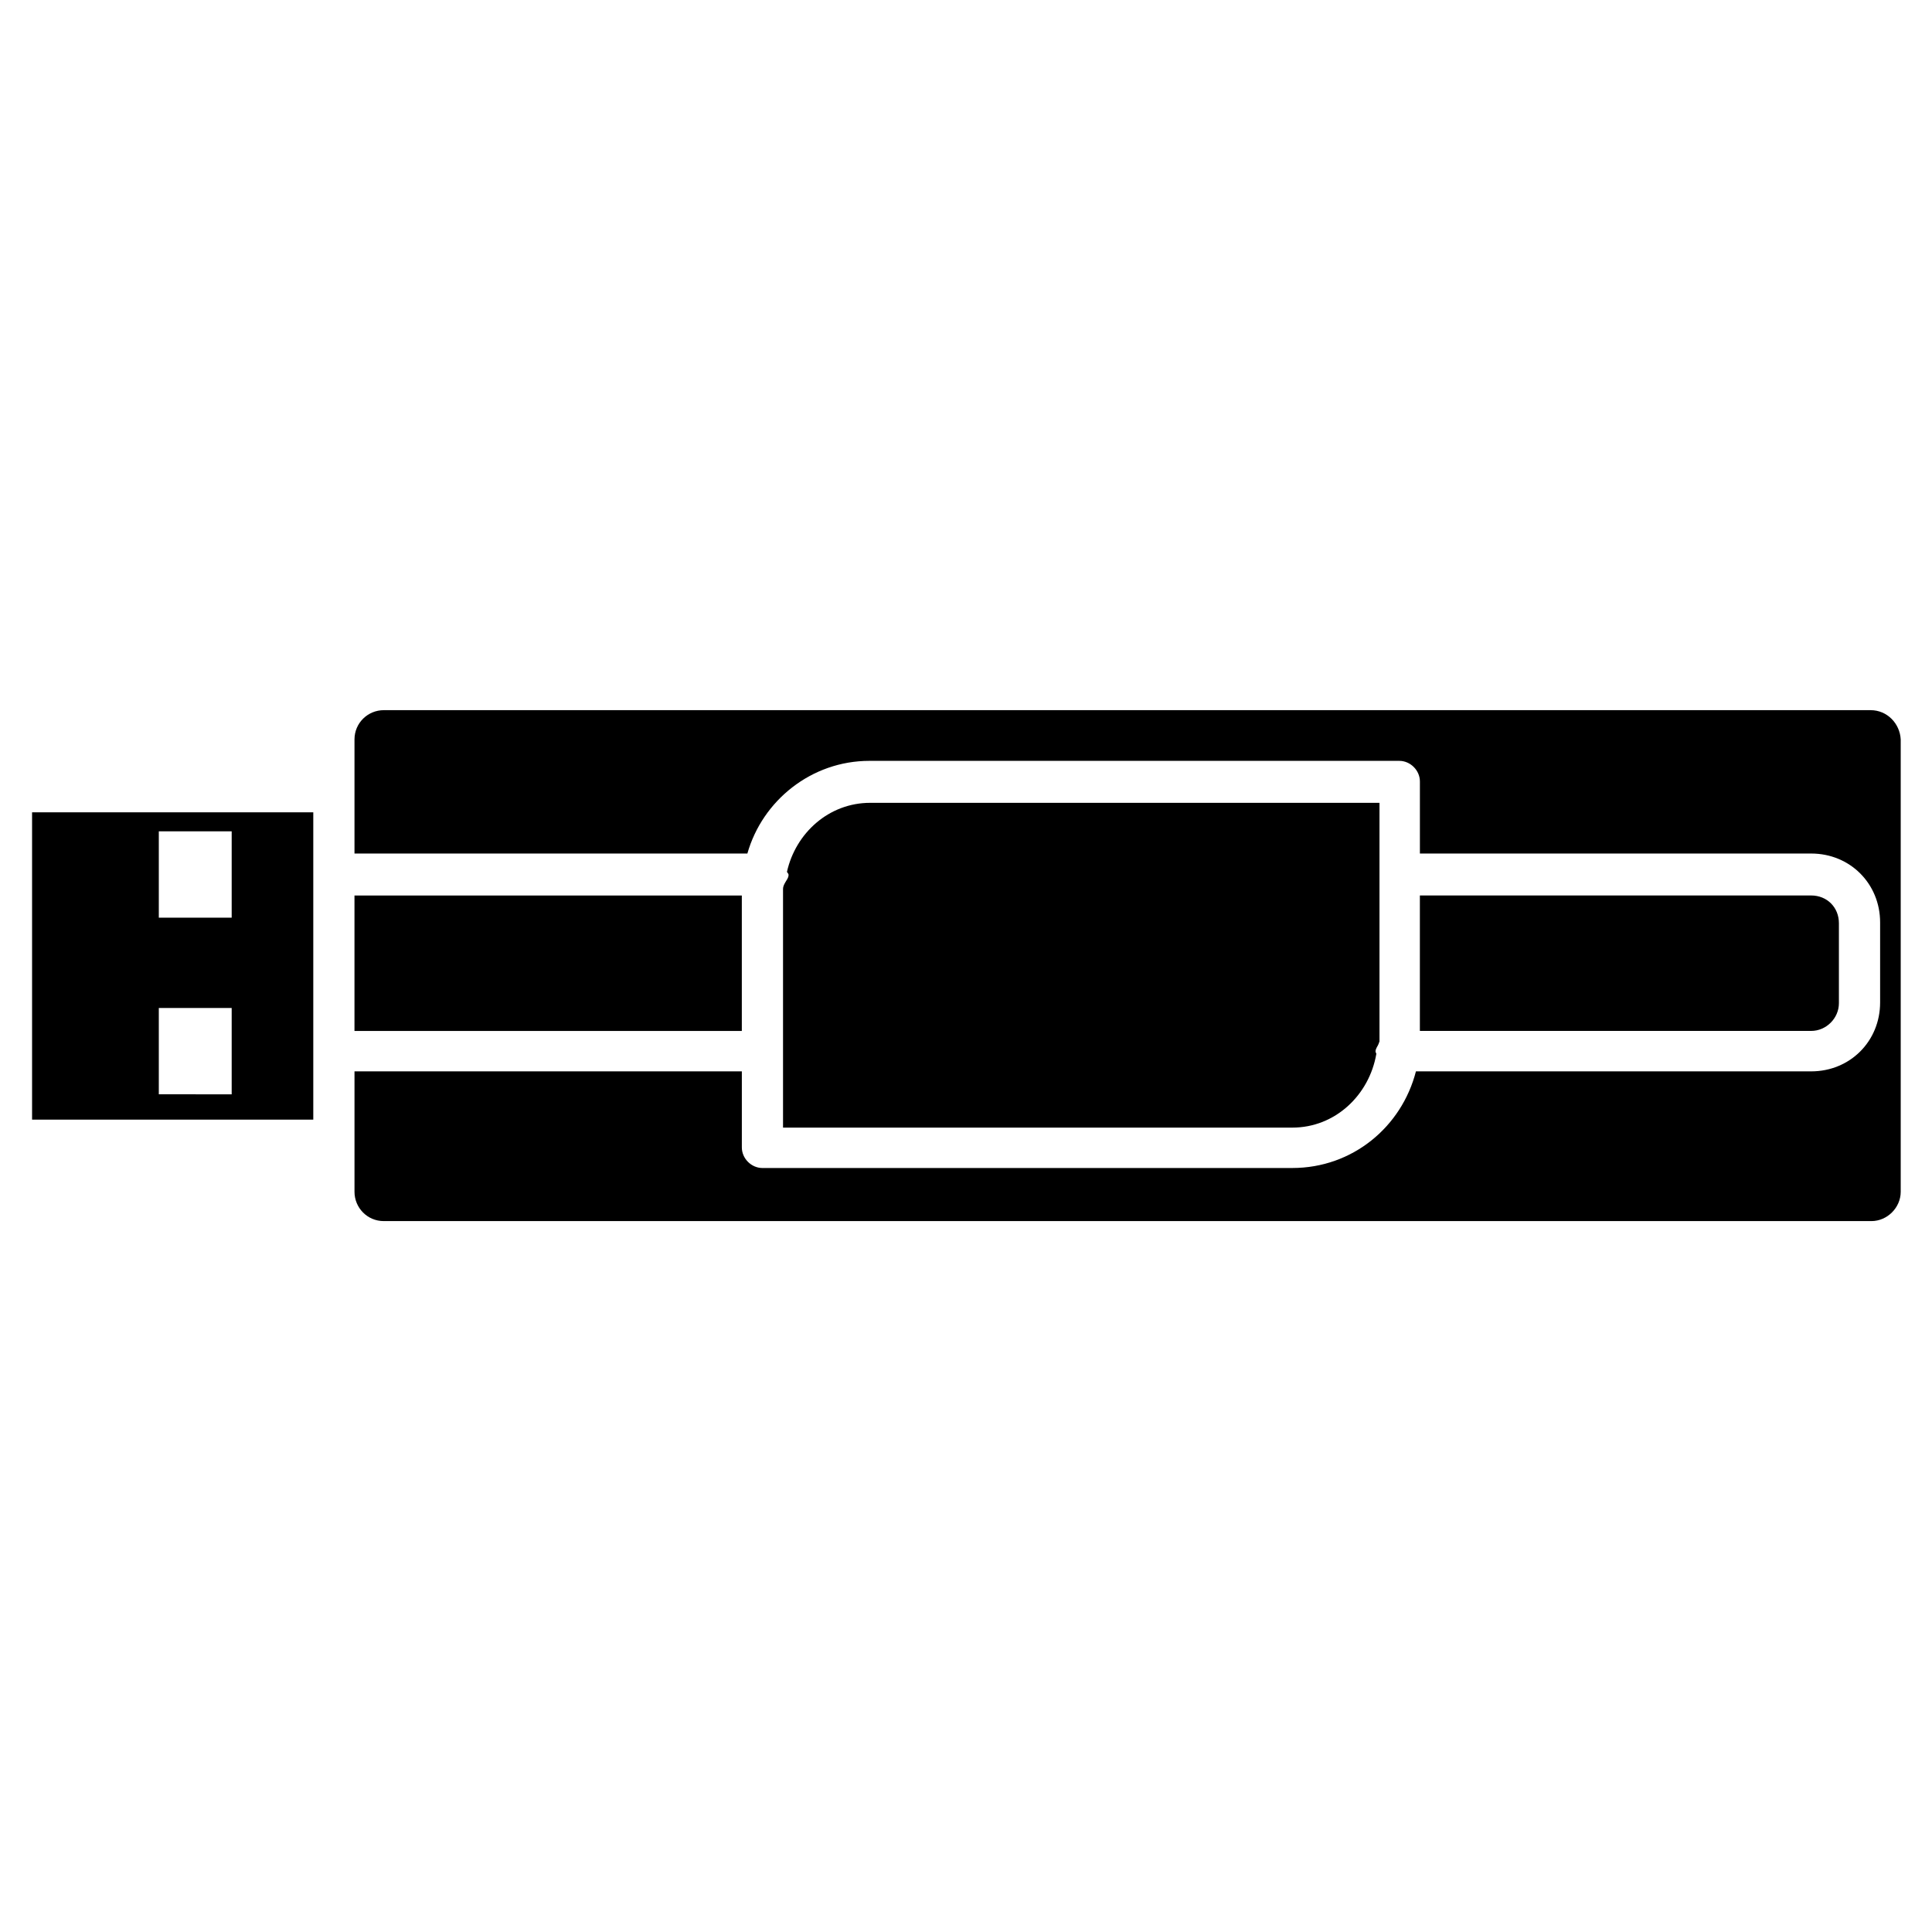
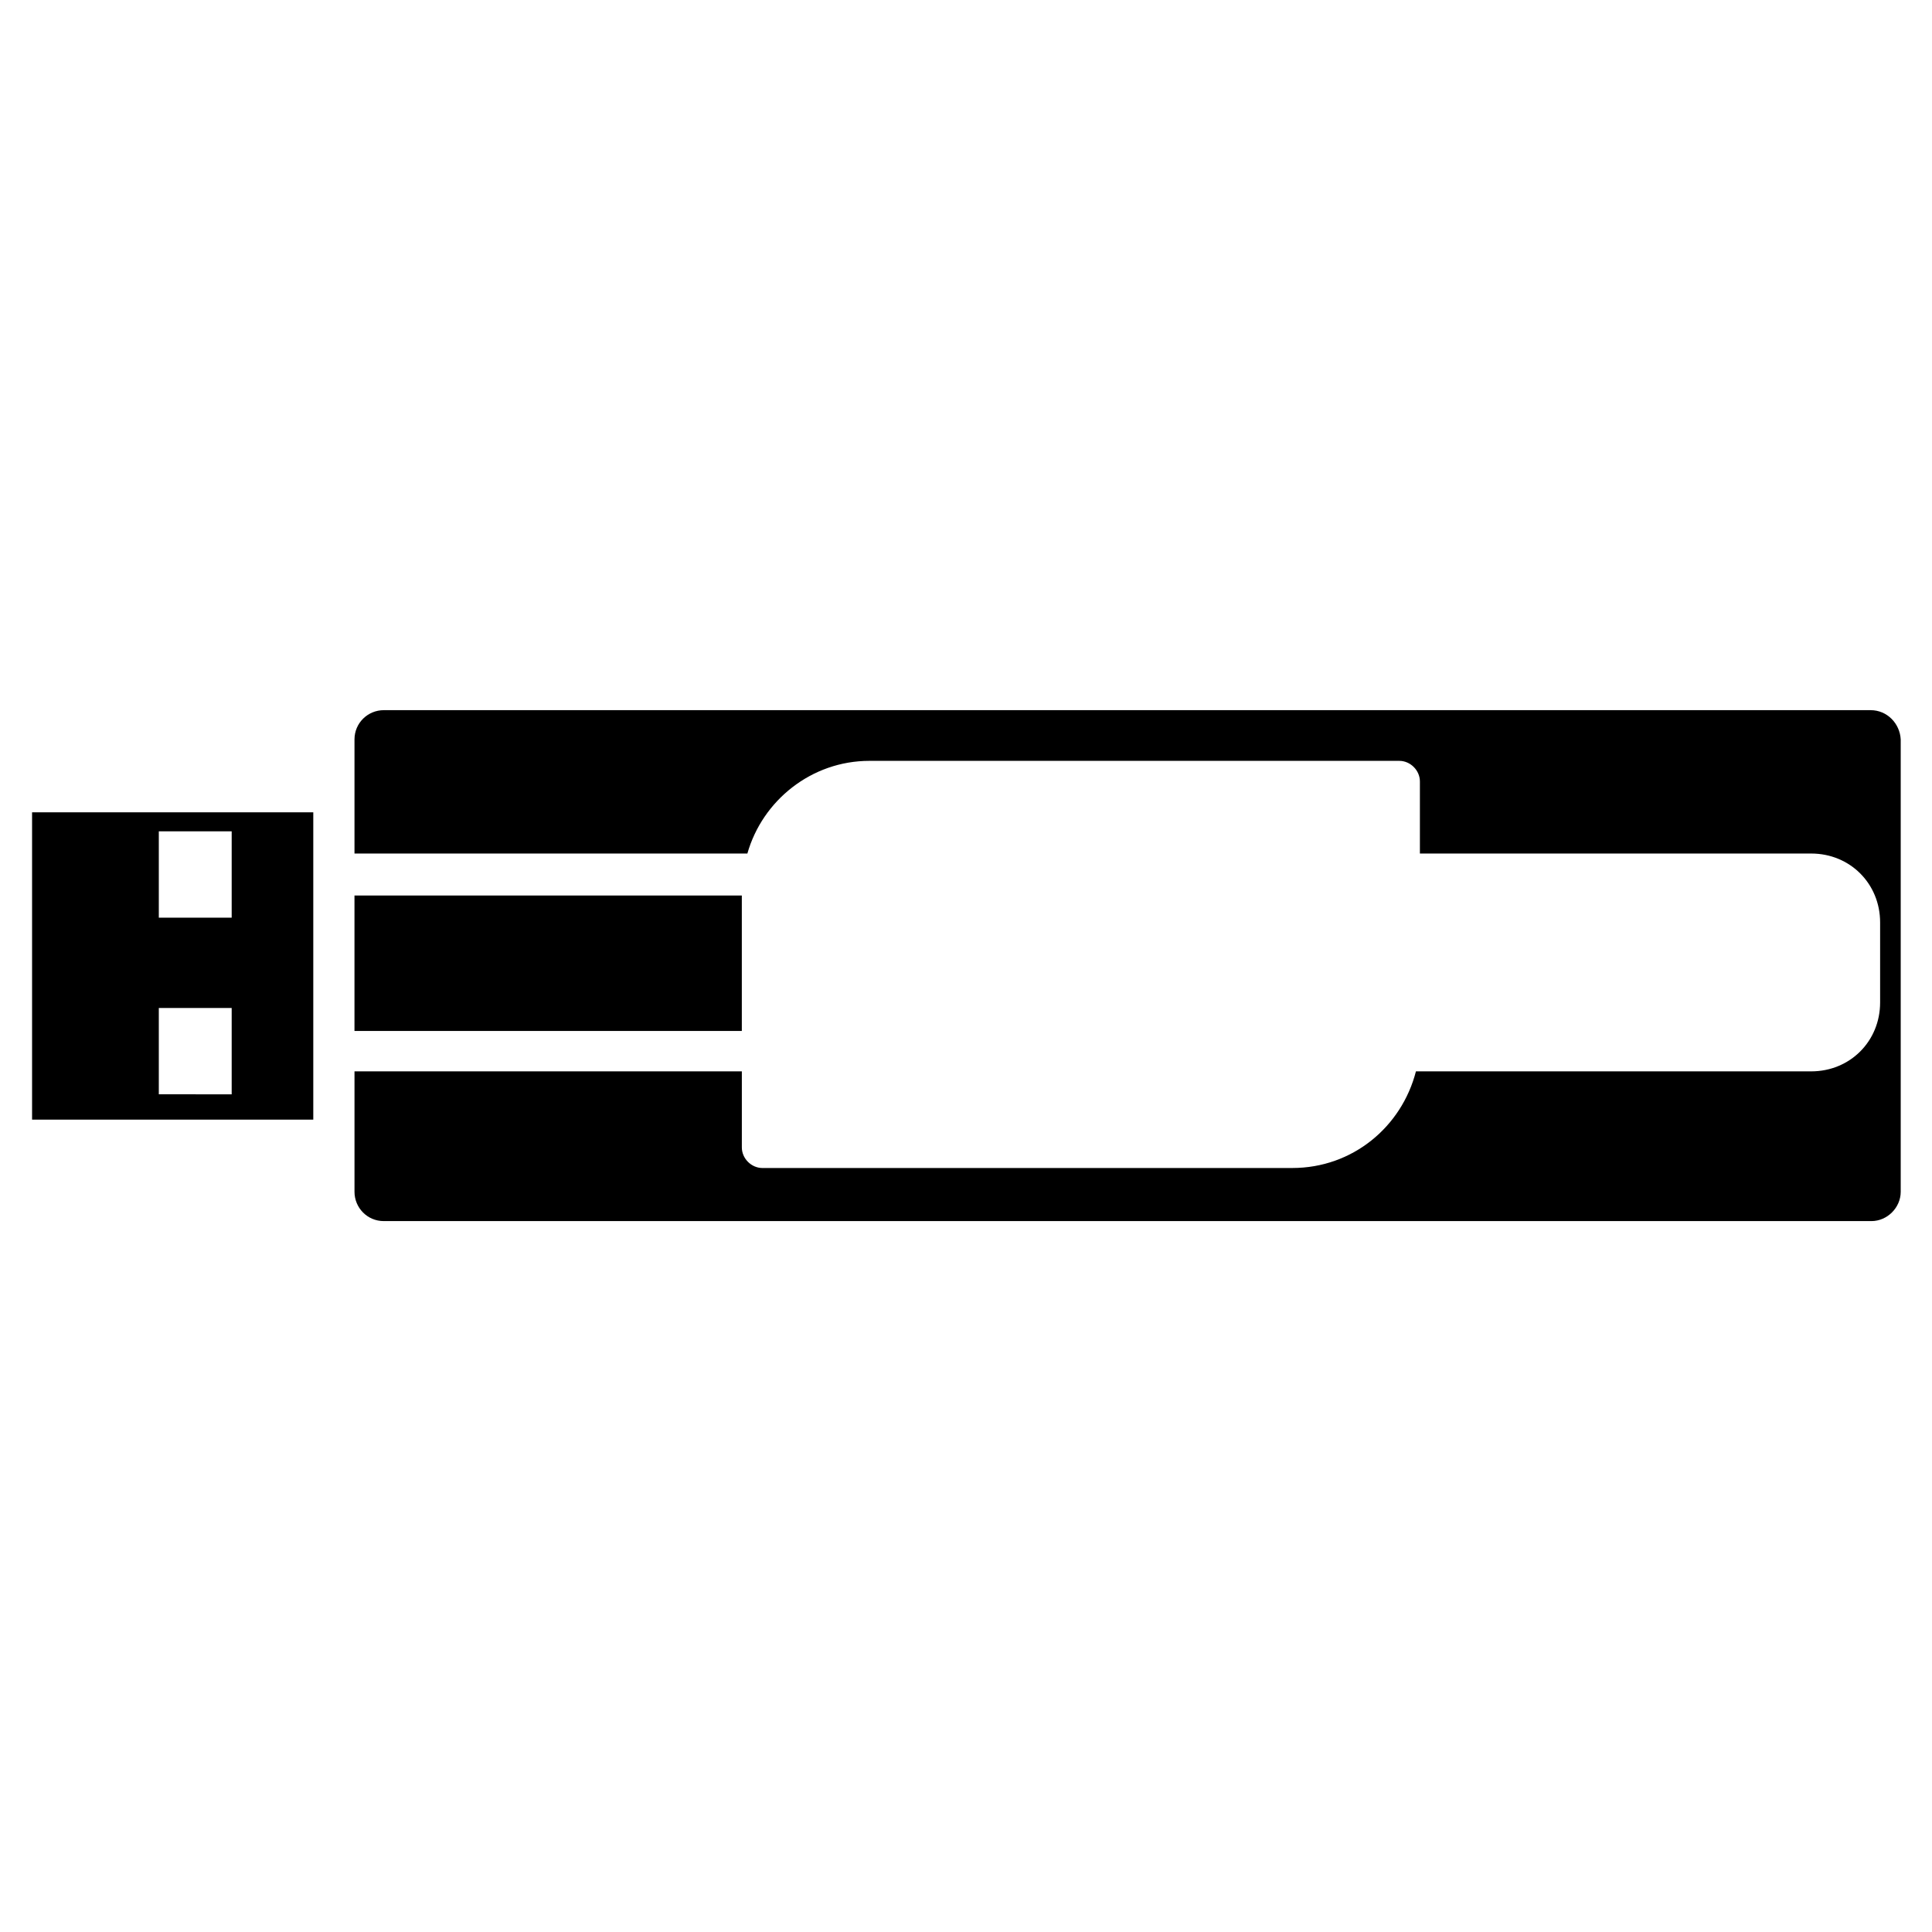
<svg xmlns="http://www.w3.org/2000/svg" fill="#000000" width="800px" height="800px" version="1.1" viewBox="144 144 512 512">
  <g>
    <path d="m639.73 332.2h-394.02c-4.199 0-7.766 3.359-7.766 7.766v30.23h104.12c3.988-14.066 17.004-24.562 32.328-24.562h140.44c2.938 0 5.457 2.519 5.457 5.457v19.102h103.7c10.285 0 18.262 7.977 18.262 18.262v21.203c0 10.285-7.977 18.262-18.262 18.262h-104.75c-3.777 14.695-16.793 25.609-32.746 25.609l-140.44 0.004c-2.938 0-5.457-2.519-5.457-5.457v-20.152h-102.65v31.91c0 4.199 3.359 7.766 7.766 7.766h394.23c4.199 0 7.766-3.57 7.766-7.766v-119.87c-0.207-4.199-3.566-7.766-7.977-7.766z" />
-     <path d="m351.51 379.64v63.188h134.98c11.336 0 20.363-8.605 22.25-19.523 0-0.211-0.211-0.418-0.211-0.629 0-0.84 0.629-1.469 0.84-2.098 0-0.211 0.211-0.418 0.211-0.629v-63.191h-134.98c-10.914 0-19.734 7.977-22.043 18.262 0 0.211 0.418 0.418 0.418 0.84 0 0.84-0.629 1.469-1.051 2.309-0.207 0.422-0.414 0.844-0.414 1.473z" />
    <path d="m237.94 381.32h102.65v35.895h-102.65z" />
    <path d="m152.5 440.72h74.523v-81.449h-74.523zm33.586-76.41h19.312v22.883l-19.312-0.004zm0 46.812h19.312v22.883l-19.312-0.004z" />
-     <path d="m631.33 409.86v-21.203c0-4.199-3.148-7.348-7.348-7.348h-103.7v35.895h103.7c3.988 0.004 7.348-3.356 7.348-7.344z" />
  </g>
</svg>